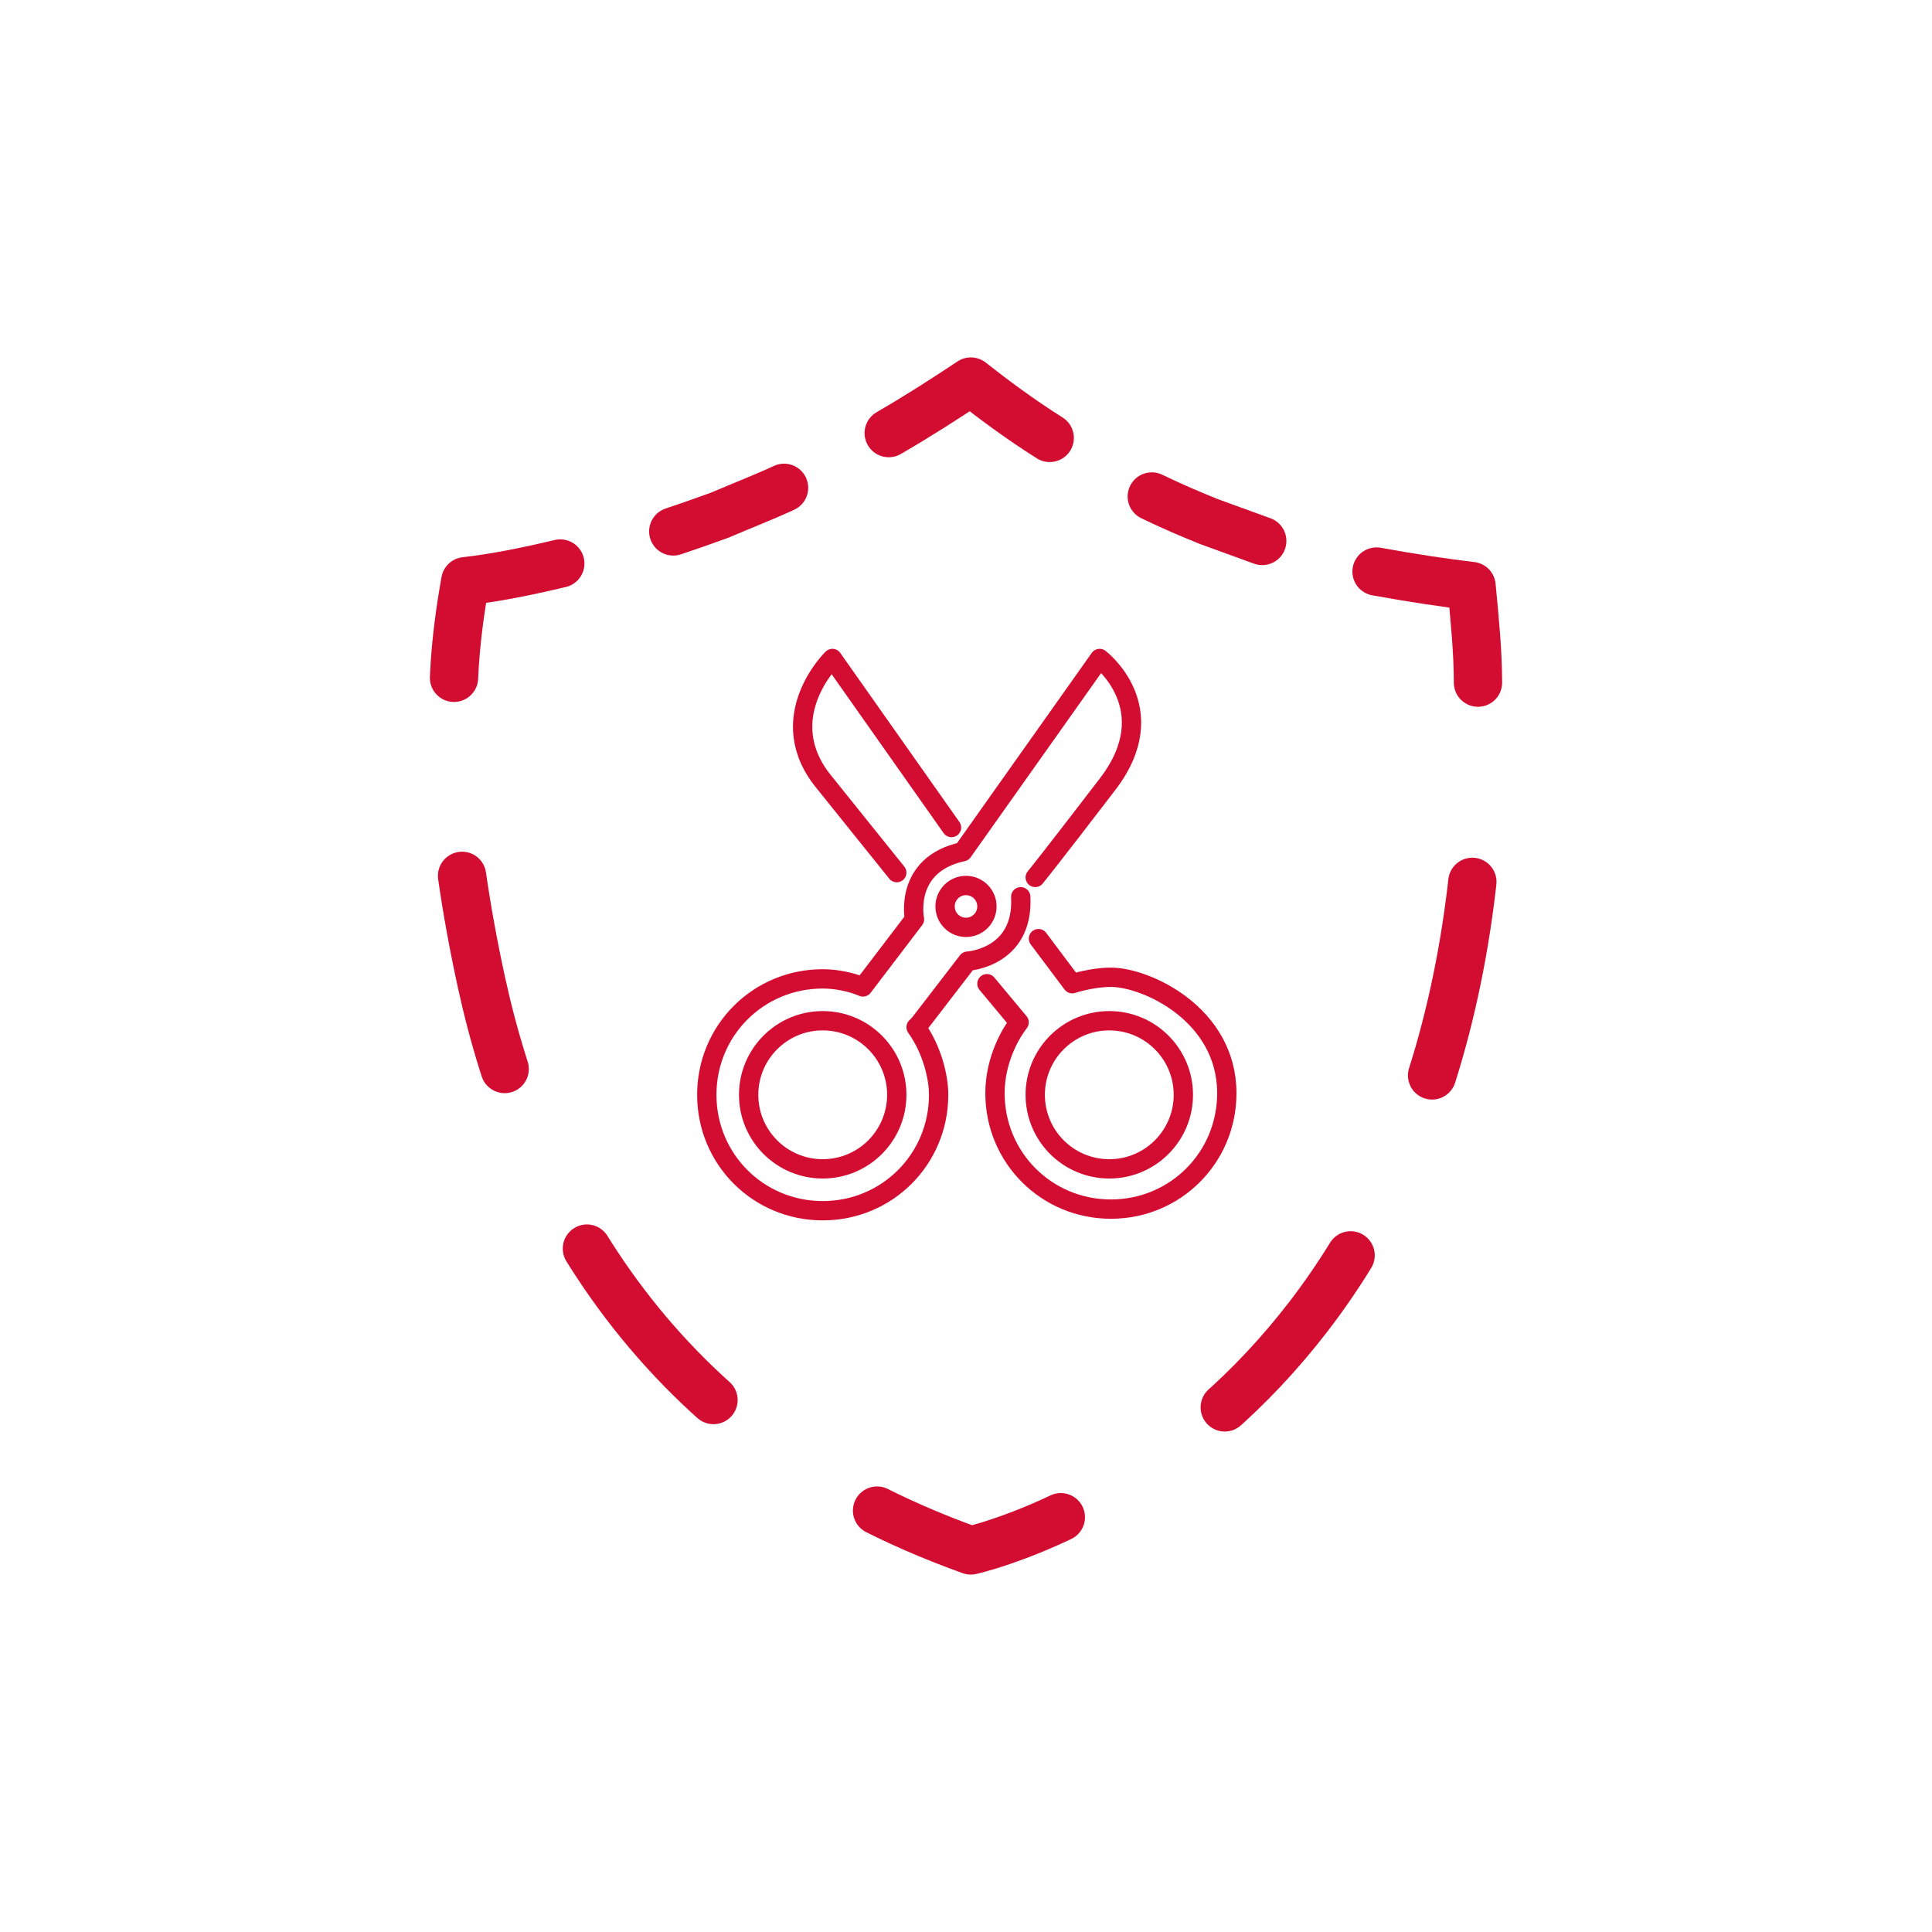
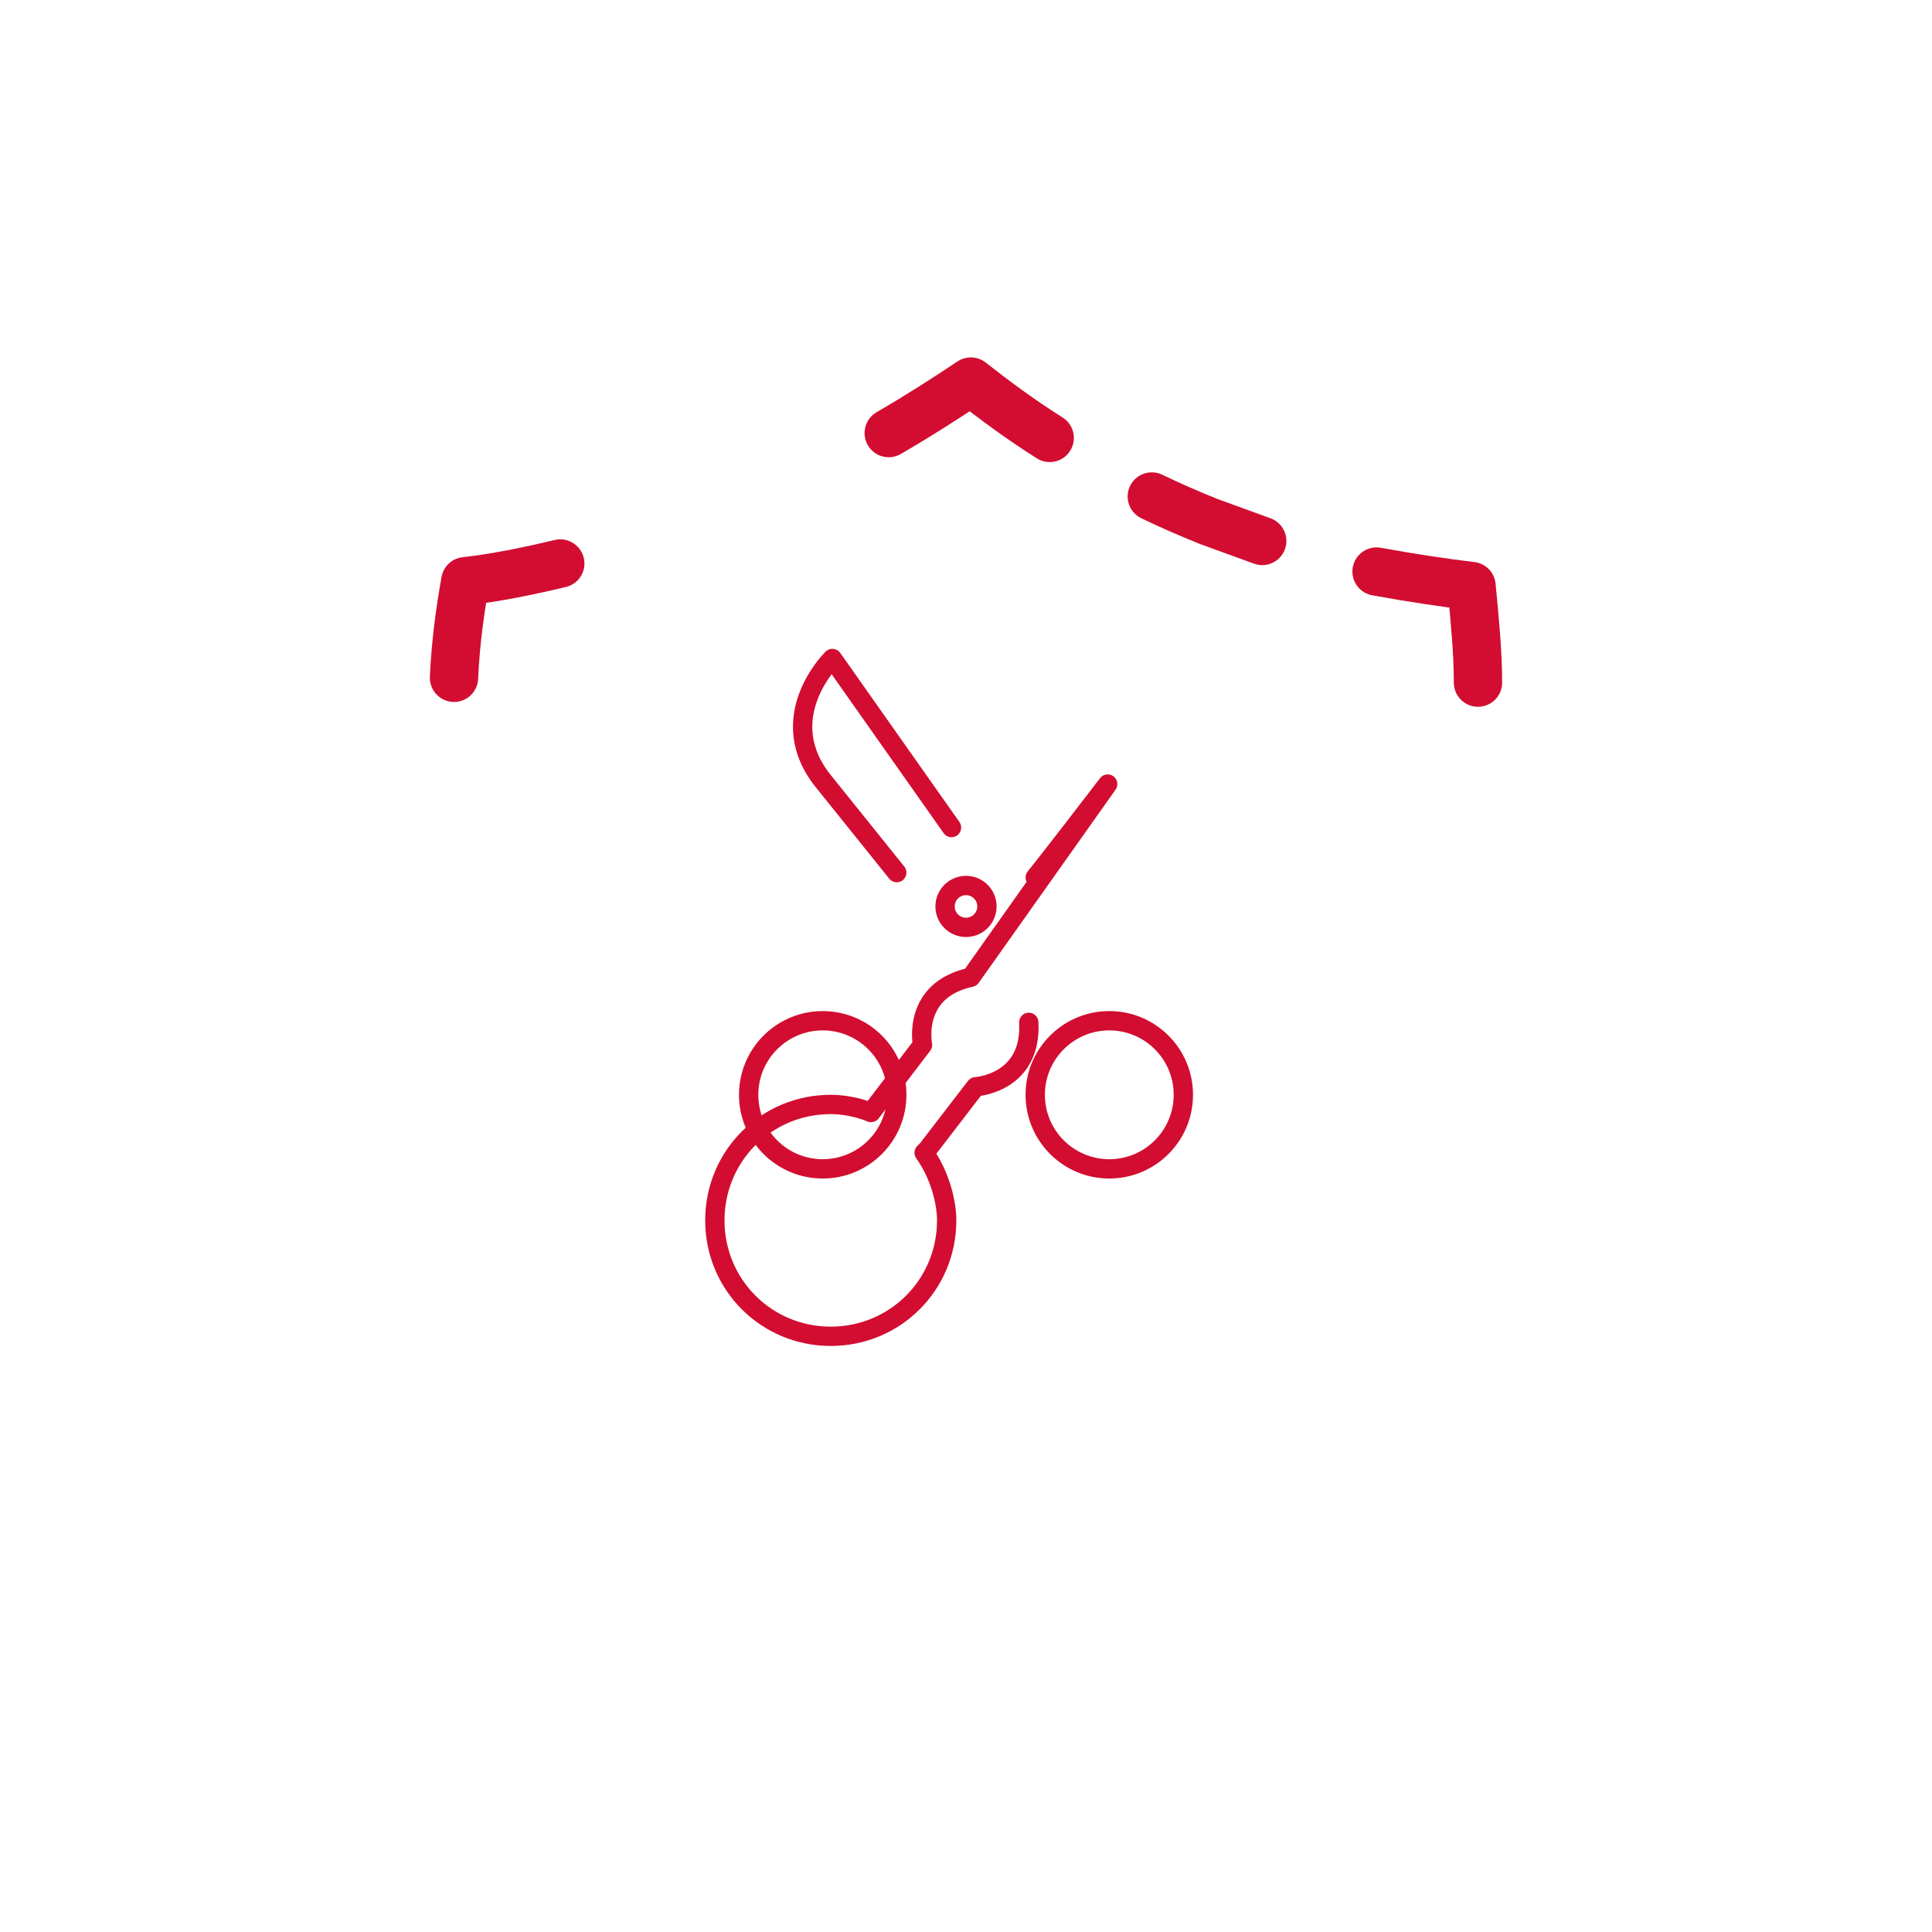
<svg xmlns="http://www.w3.org/2000/svg" id="Layer_1" version="1.1" viewBox="0 0 120 120">
  <defs>
    <style>
      .st0 {
        stroke-width: 1.2px;
      }

      .st0, .st1, .st2, .st3, .st4 {
        fill: none;
        stroke: #d20d31;
        stroke-linecap: round;
        stroke-linejoin: round;
      }

      .st1 {
        stroke-dasharray: 7.4 7.4;
      }

      .st1, .st2, .st3, .st4 {
        stroke-width: 3px;
      }

      .st2 {
        stroke-dasharray: 12.3 12.3;
      }

      .st3 {
        stroke-dasharray: 7.4 7.4;
      }
    </style>
  </defs>
  <g>
    <circle class="st0" cx="51.1" cy="68" r="4.6" />
    <circle class="st0" cx="60" cy="56.3" r="1.3" />
    <circle class="st0" cx="68.9" cy="68" r="4.6" />
-     <path class="st0" d="M64.3,54.5s.9-1.1,4.5-5.8c3.6-4.7-.5-7.8-.5-7.8l-8.5,12c-3.7.8-3,4.2-3,4.2,0,0-3.2,4.2-3.2,4.2-1.2-.5-2.3-.5-2.5-.5-4,0-7.2,3.2-7.2,7.2s3.2,7.2,7.2,7.2c4,0,7.2-3.2,7.2-7.2,0-1.1-.4-2.8-1.4-4.2l.2-.2,3-3.9s3.5-.2,3.3-4" />
+     <path class="st0" d="M64.3,54.5s.9-1.1,4.5-5.8l-8.5,12c-3.7.8-3,4.2-3,4.2,0,0-3.2,4.2-3.2,4.2-1.2-.5-2.3-.5-2.5-.5-4,0-7.2,3.2-7.2,7.2s3.2,7.2,7.2,7.2c4,0,7.2-3.2,7.2-7.2,0-1.1-.4-2.8-1.4-4.2l.2-.2,3-3.9s3.5-.2,3.3-4" />
    <path class="st0" d="M59.1,51.4l-7.4-10.5s-3.8,3.7-.5,7.7l4.5,5.6" />
-     <path class="st0" d="M61.3,61.1s2,2.4,2,2.4c-.4.5-1.5,2.2-1.5,4.4,0,4,3.2,7.2,7.2,7.2,4,0,7.2-3.2,7.2-7.2,0-4.9-5-7.2-7.2-7.2-1.2,0-2.4.4-2.4.4,0,0,0,0,0,0l-2.1-2.8" />
  </g>
  <g>
    <path class="st4" d="M65.2,27.2c-1.9-1.2-3.5-2.4-4.9-3.5-1.5,1-3.2,2.1-5.1,3.2" />
-     <path class="st3" d="M48.7,30.3c-1.3.6-2.6,1.1-4,1.7-2.2.8-4.3,1.5-6.3,2.1" />
    <path class="st4" d="M34.8,35c-2.1.5-4.1.9-5.9,1.1-.3,1.7-.6,3.7-.7,6" />
-     <path class="st2" d="M28.7,54.4c.3,2.1.7,4.3,1.2,6.6,2.9,13.3,10.8,28.3,30.4,35.3,0,0,30.2-6.6,31.6-47.7" />
    <path class="st4" d="M91.8,42.4c0-1.9-.2-3.9-.4-6-1.7-.2-3.7-.5-5.9-.9" />
    <path class="st1" d="M78.4,33.6c-1.1-.4-2.2-.8-3.3-1.2-2.5-1-4.8-2.1-6.8-3.3" />
  </g>
</svg>